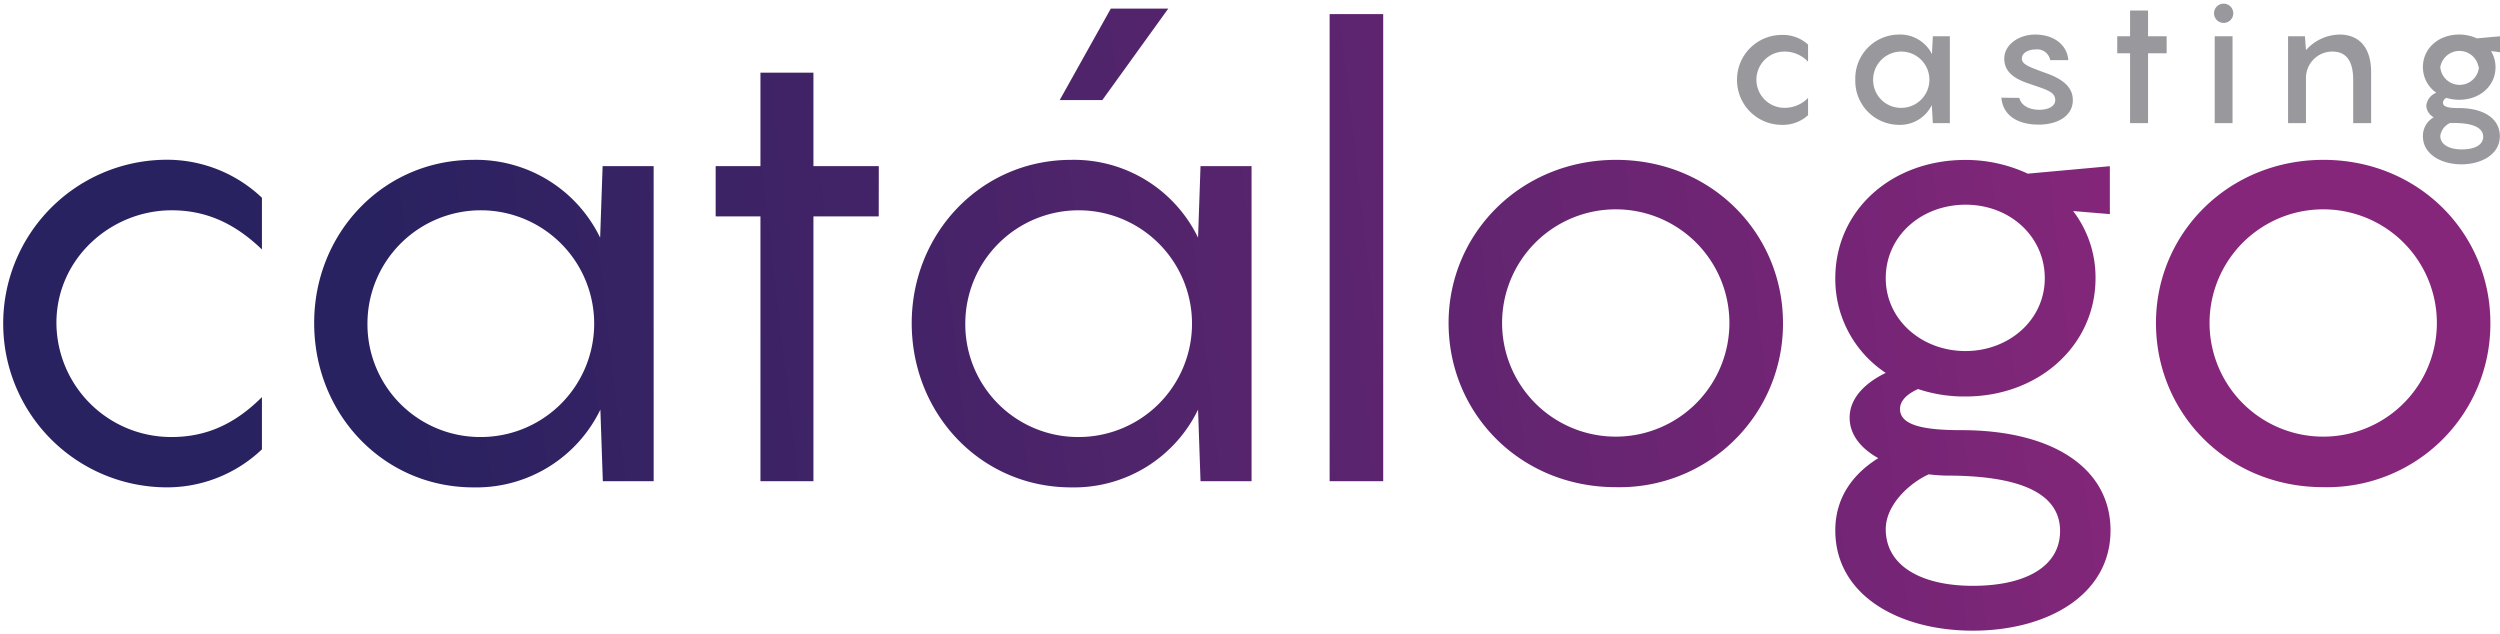
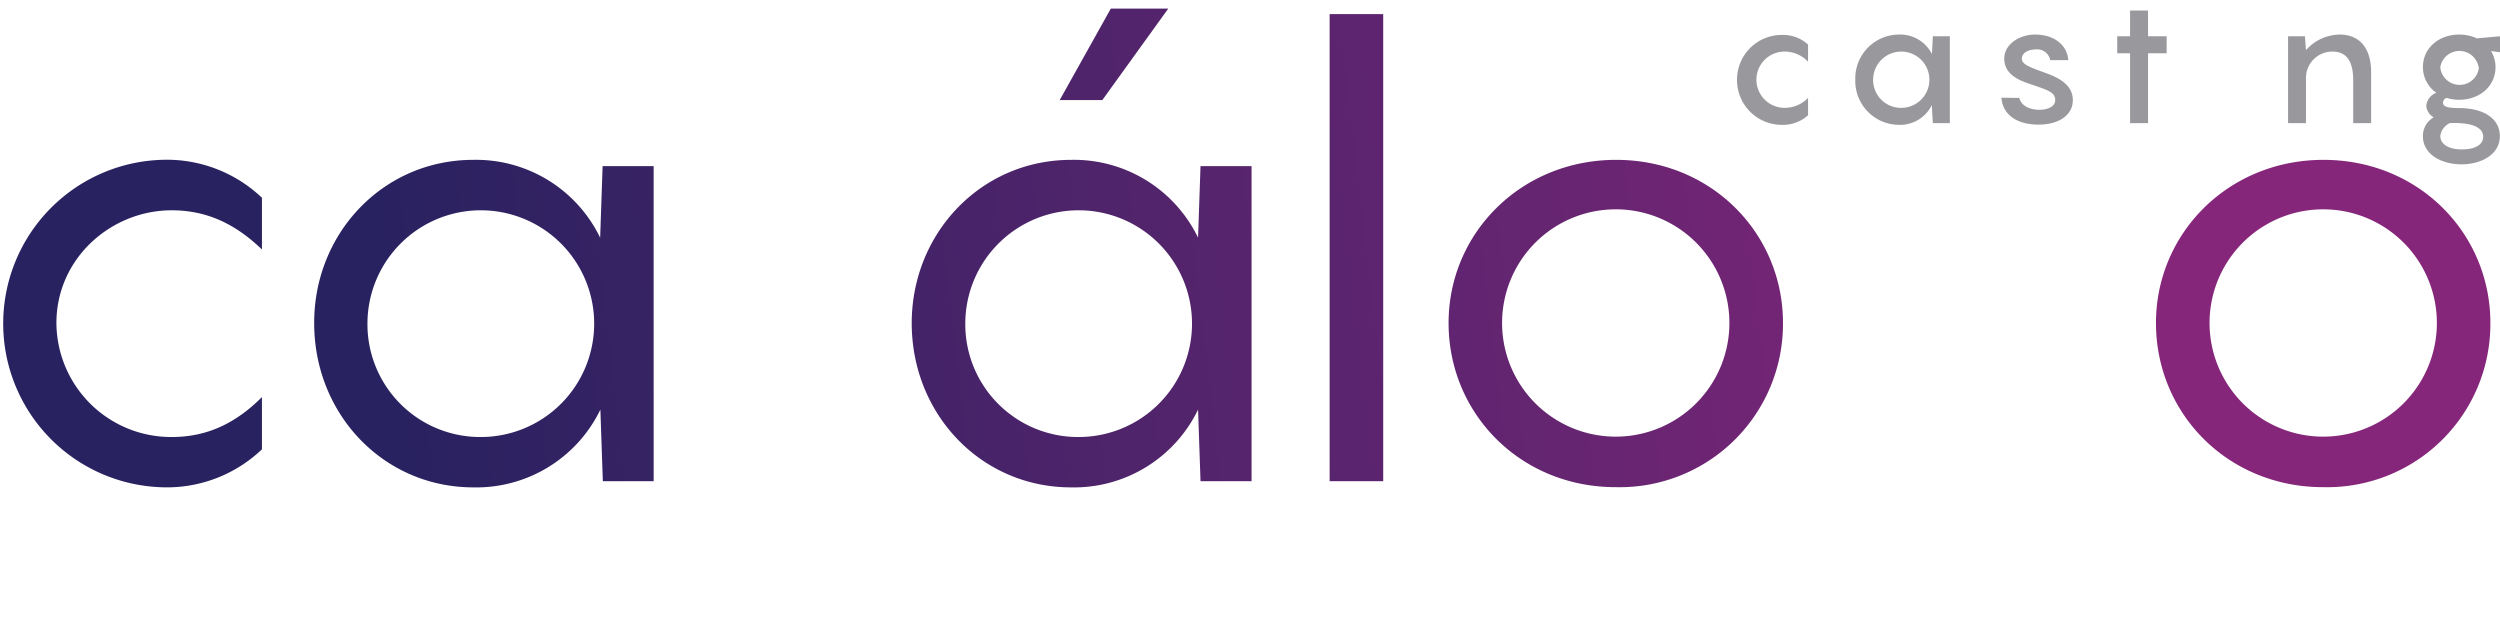
<svg xmlns="http://www.w3.org/2000/svg" xmlns:xlink="http://www.w3.org/1999/xlink" viewBox="0 0 335 85">
  <defs>
    <style>.a{fill:url(#a);}.b{fill:url(#b);}.c{fill:url(#c);}.d{fill:url(#d);}.e{fill:url(#e);}.f{fill:url(#f);}.g{fill:url(#g);}.h{fill:url(#h);}.i{fill:#99989d;}</style>
    <linearGradient id="a" x1="25.44" y1="42.95" x2="284.98" y2="12.83" gradientUnits="userSpaceOnUse">
      <stop offset="0.1" stop-color="#292260" />
      <stop offset="1" stop-color="#85267a" />
    </linearGradient>
    <linearGradient id="b" x1="26.11" y1="48.61" x2="285.59" y2="18.49" xlink:href="#a" />
    <linearGradient id="c" x1="25.85" y1="46.35" x2="285.31" y2="16.23" xlink:href="#a" />
    <linearGradient id="d" x1="26.05" y1="48.16" x2="285.55" y2="18.04" xlink:href="#a" />
    <linearGradient id="e" x1="26.4" y1="51.22" x2="285.9" y2="21.1" xlink:href="#a" />
    <linearGradient id="f" x1="28.02" y1="65.25" x2="287.54" y2="35.13" xlink:href="#a" />
    <linearGradient id="g" x1="29.77" y1="80.16" x2="289.26" y2="50.05" xlink:href="#a" />
    <linearGradient id="h" x1="29.29" y1="76.11" x2="288.79" y2="45.99" xlink:href="#a" />
  </defs>
  <title>catalogo</title>
  <path class="a" d="M23,28.18c-8.1,0-15.44,6.43-15.44,15.1A15.37,15.37,0,0,0,23,58.56c4.76,0,8.59-1.84,12.1-5.35v7a18.44,18.44,0,0,1-13.19,5.09,21.95,21.95,0,0,1,0-43.89,18.49,18.49,0,0,1,13.19,5.09v6.93C31.54,30,27.71,28.18,23,28.18Z" />
  <path class="b" d="M63.42,21.42a18.47,18.47,0,0,1,17,10.43l.33-9.59h6.84V64.48H80.78l-.33-9.59a18.47,18.47,0,0,1-17,10.42c-12.09,0-21.35-9.84-21.35-22C42.07,31.27,51.33,21.42,63.42,21.42Zm1.09,37.14A15.19,15.19,0,1,0,49.24,43.28,15.11,15.11,0,0,0,64.51,58.56Z" />
-   <path class="c" d="M117.75,29H109V64.48H101.9V29h-6V22.26h6V9.74H109V22.26h8.76Z" />
  <path class="d" d="M143.54,21.42a18.47,18.47,0,0,1,17,10.43l.33-9.59h6.84V64.48h-6.84l-.33-9.59a18.46,18.46,0,0,1-17,10.42c-12.1,0-21.37-9.84-21.37-22C122.17,31.27,131.44,21.42,143.54,21.42Zm1.08,37.14a15.19,15.19,0,1,0-15.27-15.28A15.11,15.11,0,0,0,144.62,58.56ZM156.55,1.15l-8.84,12.26H142l6.85-12.26Z" />
  <path class="e" d="M185.35,64.48h-7.18V1.89h7.18Z" />
  <path class="f" d="M194.11,43.28c0-12,9.68-21.86,22.45-21.86s22.36,9.85,22.36,21.86a21.88,21.88,0,0,1-22.36,22C203.79,65.31,194.11,55.47,194.11,43.28Zm37.63,0a15.23,15.23,0,0,0-30.46,0,15.23,15.23,0,1,0,30.46,0Z" />
-   <path class="g" d="M282.81,71.07c0,8.68-8.51,13.44-18.44,13.44s-18.44-4.76-18.44-13.44c0-4.67,2.67-7.76,5.76-9.68-2.25-1.25-3.84-3.09-3.84-5.42,0-2.84,2.42-4.84,4.84-6a15.08,15.08,0,0,1-6.76-12.68c0-9.1,7.51-15.86,17.44-15.86a19.75,19.75,0,0,1,8.35,1.84l11-1v6.42l-4.92-.41a14.62,14.62,0,0,1,3,9c0,9-7.59,15.85-17.44,15.85a19.37,19.37,0,0,1-6.34-1c-1.5.67-2.42,1.59-2.42,2.67,0,2.17,3.09,2.84,8.18,2.84C275.3,57.64,282.81,62.89,282.81,71.07ZM252.69,37.28c0,5.59,4.84,9.76,10.68,9.76S274,42.87,274,37.28s-4.67-9.85-10.6-9.85S252.69,31.6,252.69,37.28Zm23.36,33.87c0-5.5-6.34-7.42-15.18-7.42a21.7,21.7,0,0,1-2.42-.17c-2.59,1.17-5.76,4.09-5.76,7.35,0,4.92,4.76,7.59,11.68,7.59S276.05,76,276.05,71.15Z" />
  <path class="h" d="M288.9,43.28c0-12,9.69-21.86,22.45-21.86s22.36,9.85,22.36,21.86a21.87,21.87,0,0,1-22.36,22C298.59,65.31,288.9,55.47,288.9,43.28Zm37.64,0a15.23,15.23,0,0,0-30.46,0,15.23,15.23,0,1,0,30.46,0Z" />
  <path class="i" d="M239.13,6.91a3.77,3.77,0,1,0,0,7.54,4.35,4.35,0,0,0,3.15-1.33v2.32a5,5,0,0,1-3.52,1.29,6,6,0,0,1-6-6.05,6,6,0,0,1,6-6,5,5,0,0,1,3.52,1.29v2.3A4.32,4.32,0,0,0,239.13,6.91Z" />
  <path class="i" d="M254.47,4.63a4.75,4.75,0,0,1,4.41,2.62L259,4.86h2.28V16.5H259l-.14-2.42a4.73,4.73,0,0,1-4.41,2.65,5.88,5.88,0,0,1-5.84-6.05A5.88,5.88,0,0,1,254.47,4.63Zm.39,9.82A3.77,3.77,0,1,0,251,10.68,3.73,3.73,0,0,0,254.86,14.45Z" />
  <path class="i" d="M270.59,13.12c.23.94,1.2,1.59,2.69,1.59,1.18,0,2.12-.46,2.12-1.29,0-1.11-1.06-1.36-3.45-2.19-1.84-.6-3.38-1.49-3.38-3.38s2-3.22,4.12-3.22c2.69,0,4.34,1.52,4.46,3.43h-2.42a1.78,1.78,0,0,0-2-1.43c-.85,0-1.8.42-1.8,1.22s1,1.13,3.38,2,3.45,2,3.45,3.58c0,2.07-2,3.27-4.57,3.27-2.81,0-4.81-1.22-5-3.61Z" />
  <path class="i" d="M290.33,7.14h-2.49V16.5h-2.41V7.14h-1.72V4.86h1.72V1.41h2.41V4.86h2.49Z" />
-   <path class="i" d="M296.68,1.78A1.29,1.29,0,1,1,298,3.07,1.29,1.29,0,0,1,296.68,1.78Zm2.48,14.72h-2.39V4.86h2.39Z" />
  <path class="i" d="M317.73,9.67V16.5h-2.4V10.73c0-2.81-1.12-3.82-2.8-3.82A3.53,3.53,0,0,0,309,10.43V16.5h-2.4V4.86h2.26L309,6.72a6.14,6.14,0,0,1,4.49-2.09C316.18,4.63,317.73,6.43,317.73,9.67Z" />
  <path class="i" d="M335,7l-1.2-.16A4.21,4.21,0,0,1,334.4,9c0,2.53-2.11,4.37-4.87,4.37a5.59,5.59,0,0,1-1.68-.25.71.71,0,0,0-.49.64c0,.58.81.72,2.1.72,3.59,0,5.52,1.56,5.52,3.77,0,2.43-2.46,3.77-5.15,3.77s-5.16-1.34-5.16-3.77a2.85,2.85,0,0,1,1.45-2.53,1.91,1.91,0,0,1-1-1.54,2.08,2.08,0,0,1,1.35-1.75A4.18,4.18,0,0,1,324.67,9c0-2.55,2.12-4.37,4.86-4.37a5.6,5.6,0,0,1,2.36.51L335,4.86Zm-2.87,2A2.6,2.6,0,0,0,327,9a2.6,2.6,0,0,0,5.18,0Zm-3.36,7.48a2.48,2.48,0,0,1-.46,0A2.24,2.24,0,0,0,327,18.2c0,1.15,1.15,1.82,2.88,1.82s2.87-.58,2.87-1.73C332.7,17,331.16,16.48,328.77,16.48Z" />
</svg>